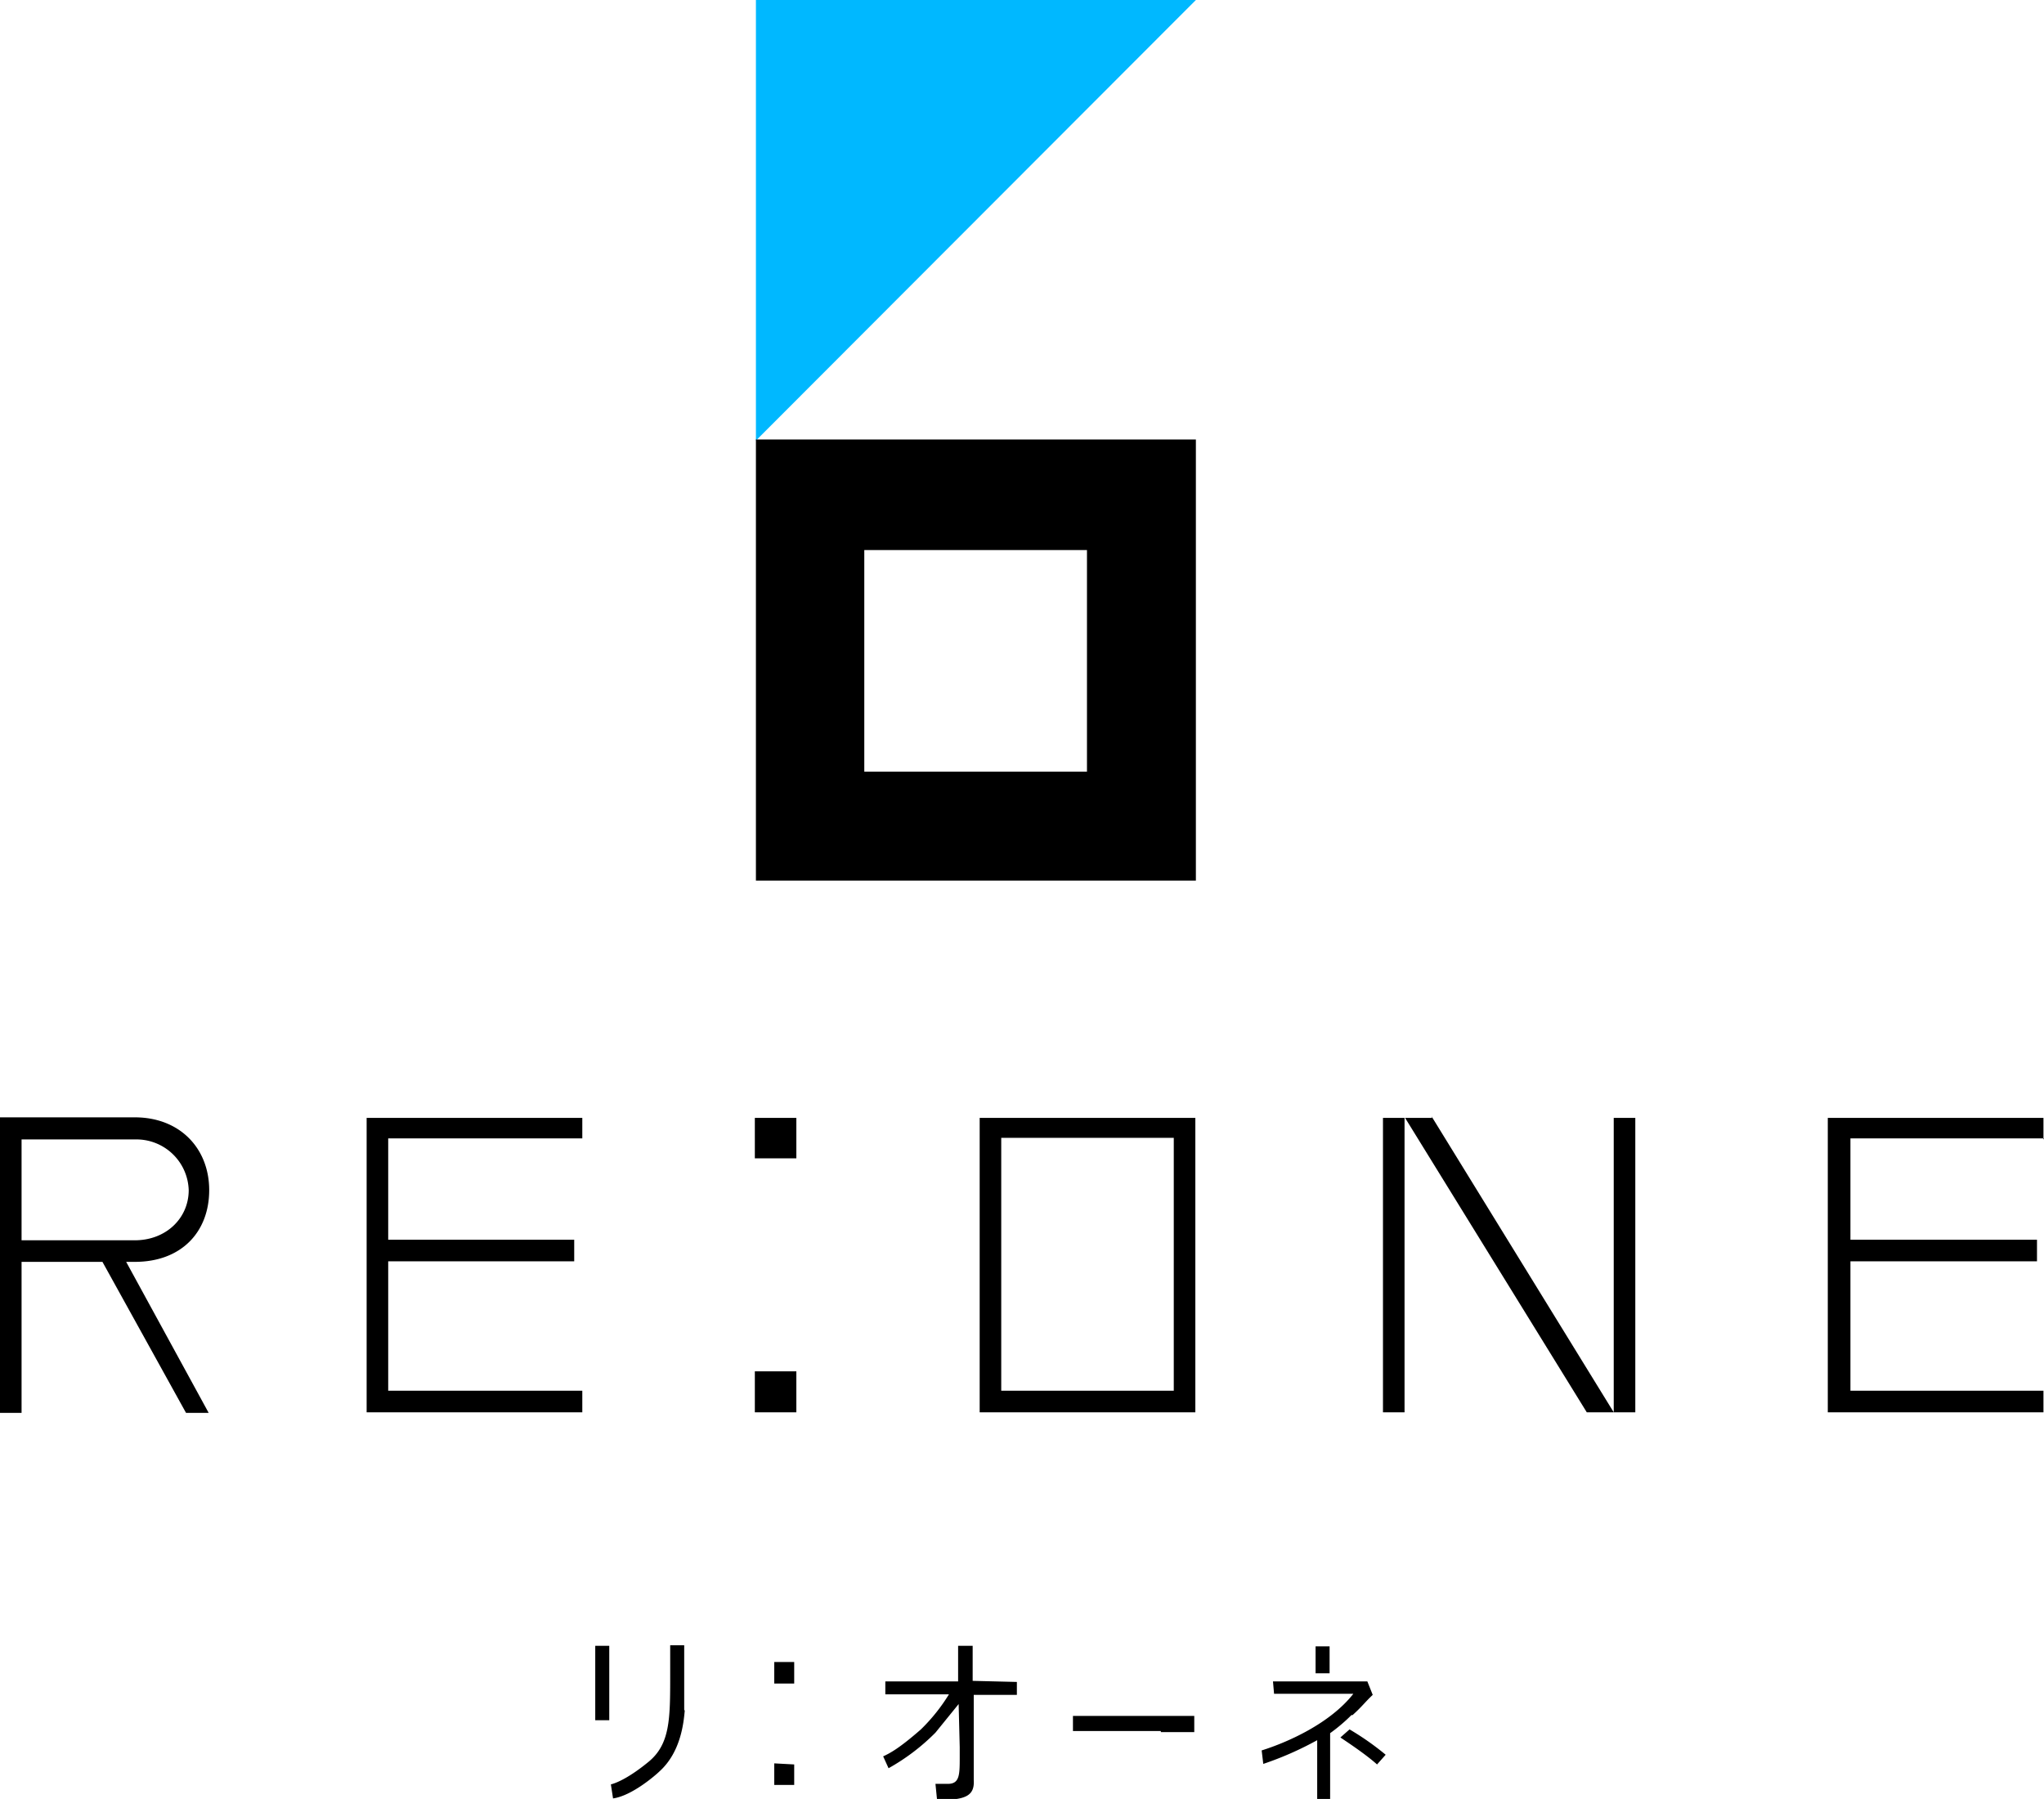
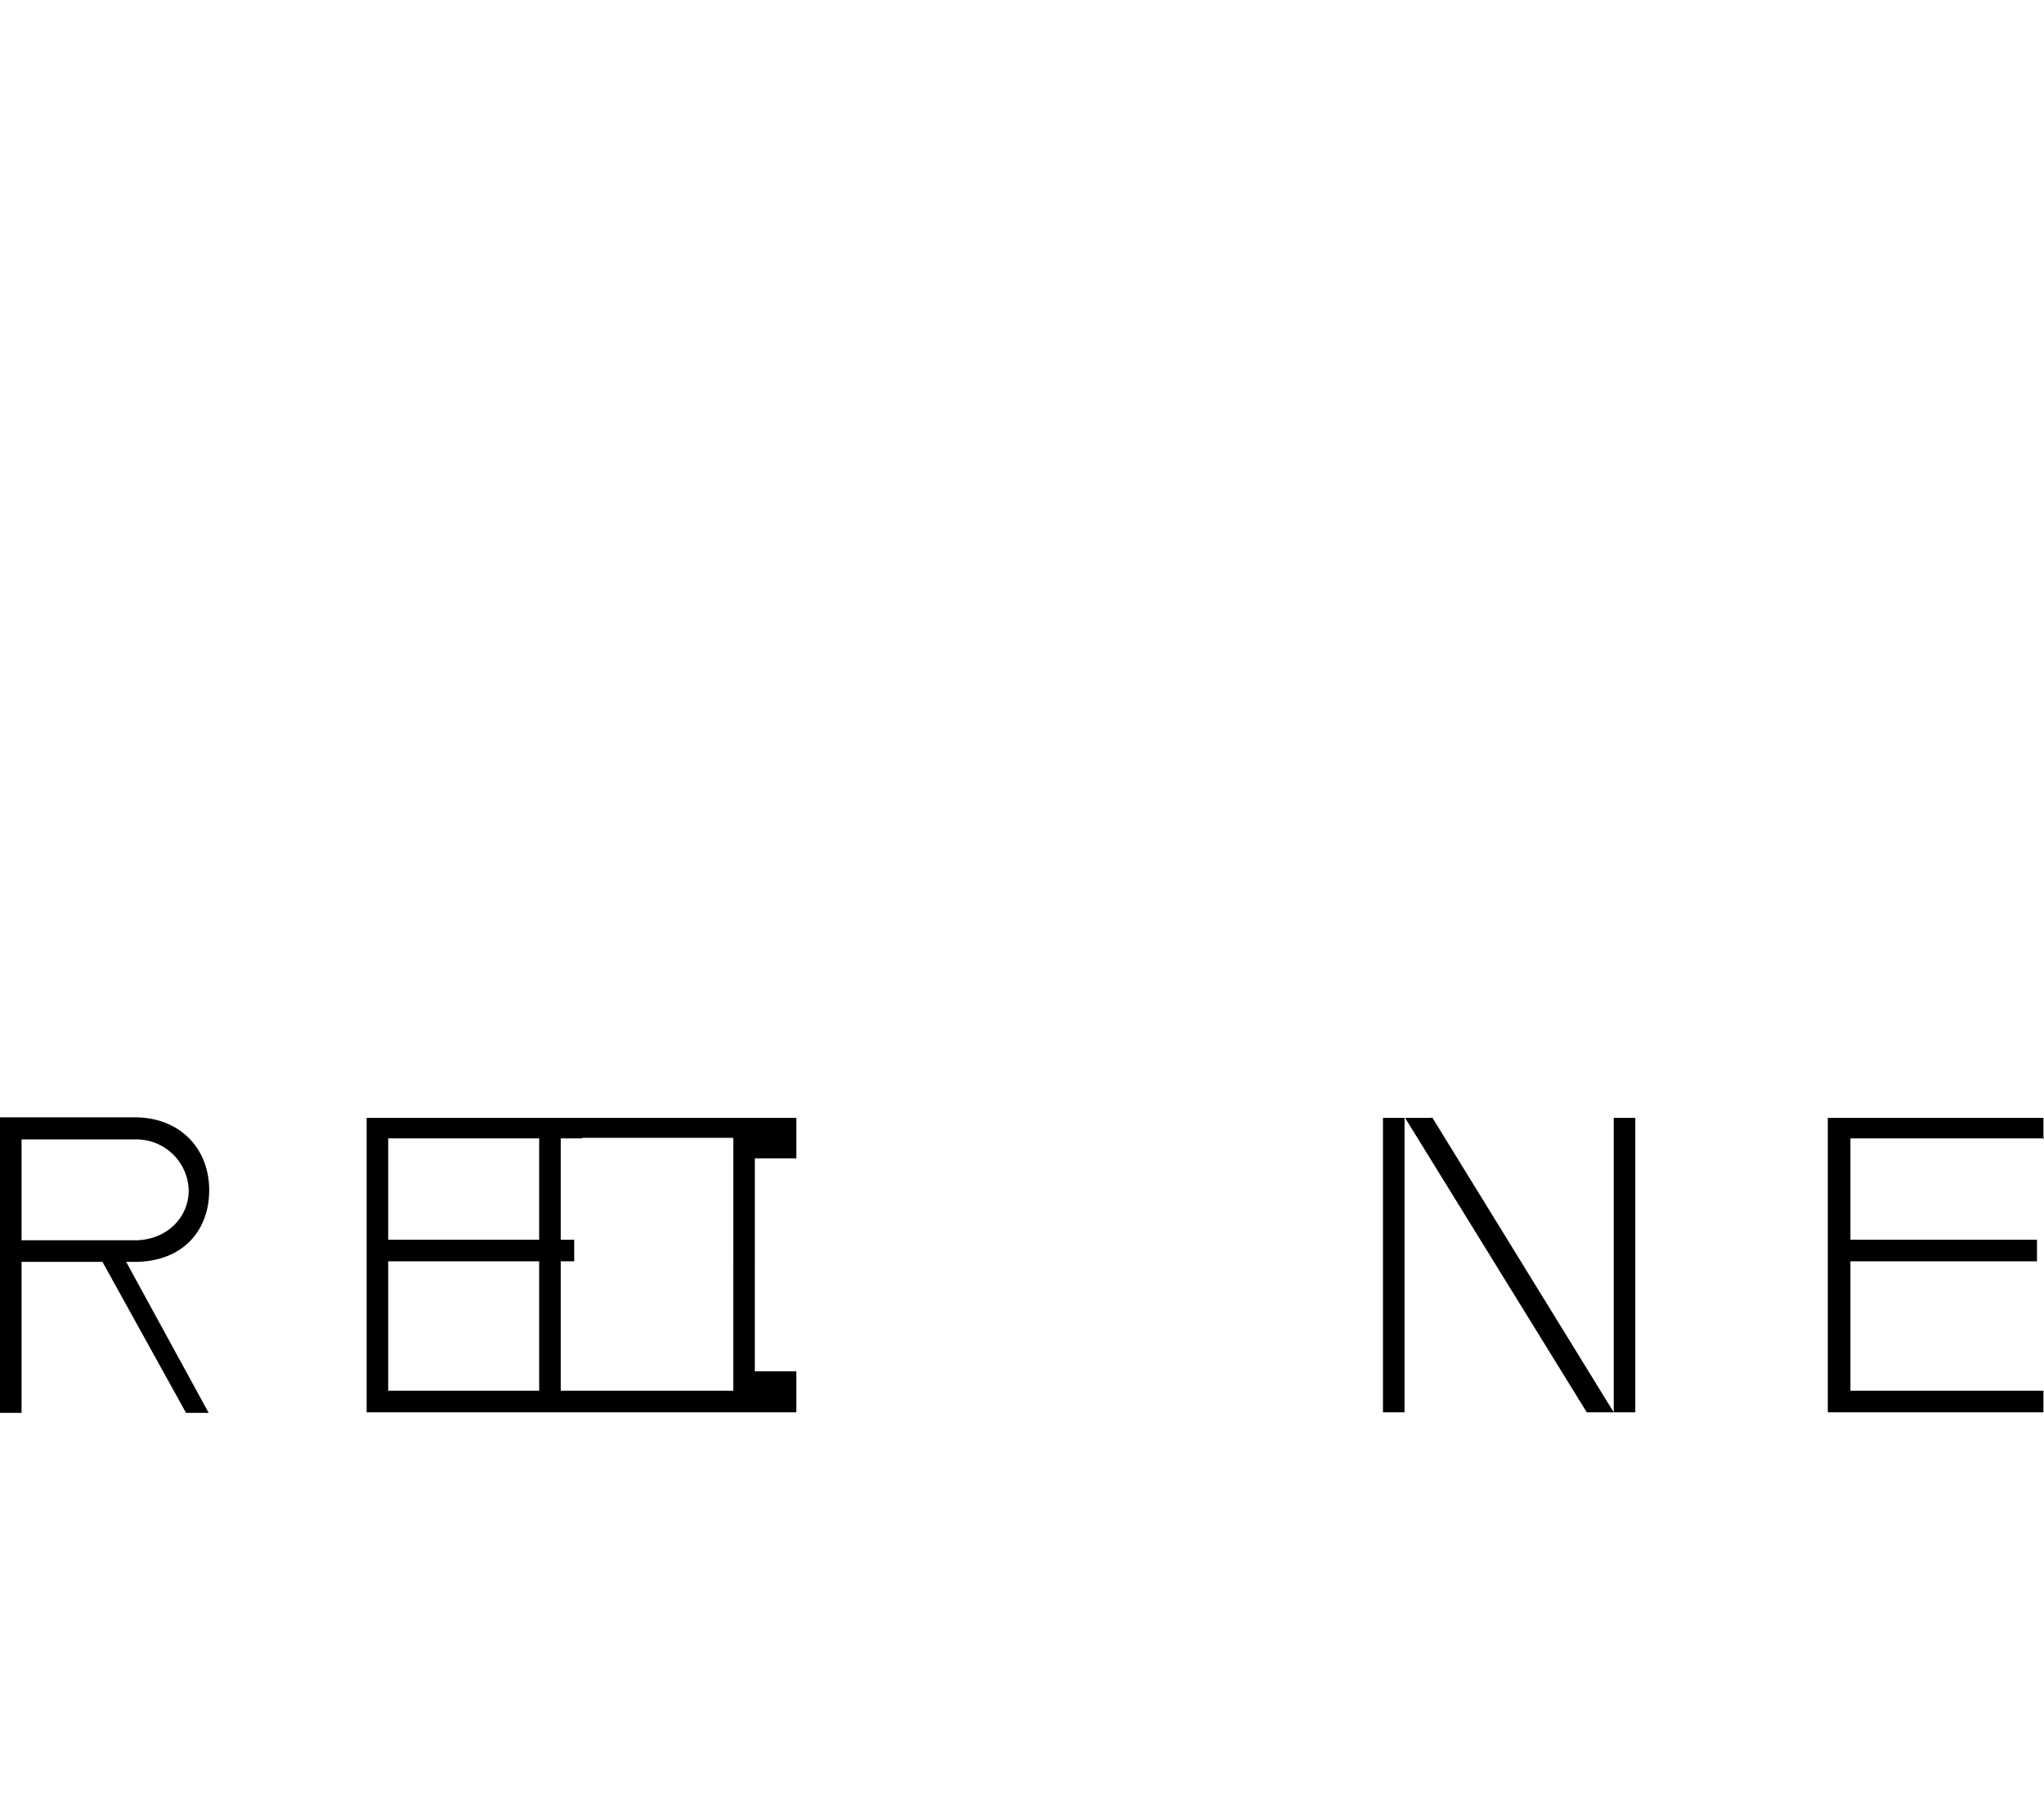
<svg xmlns="http://www.w3.org/2000/svg" id="レイヤー_1" data-name="レイヤー 1" viewBox="0 0 379.1 333.6">
  <defs>
    <style>.cls-1{fill:#00b8ff;}</style>
  </defs>
-   <path d="M140 254.3h7.7v7.6H140zm-32-43v-4H68v54.6h40v-4H72v-24h34.5v-4H72v-18.8h36zm271 0v-4h-40v54.6h40v-4h-35.8v-24h34.6v-4h-34.6v-18.8h36zm-122.5-4h4v54.6h-4zm42.8 0h4v54.6h-4zm-33.7 0h-5l33.7 54.6h5L265.5 207zm-125.6 0h7.7v7.5H140zm81.7 0h-40v54.6h40V207zm-4 50.6h-32V211h32zM25 234c8.7 0 13.8-5.6 13.8-13.3s-5.4-13.5-13.8-13.5H0V262h4v-28h15l15.5 28h4.2l-15.3-28zm-21-4v-18.7h21a9.7 9.7 0 0 1 10 9.4c0 5.2-4.2 9.3-10 9.3z" />
-   <path d="M140.2 81.7V0h81.6l-81.6 81.7z" class="cls-1" />
-   <path d="M140.2 163.3h81.6V81.5h-81.6zm61.4-20.2h-41.3V102h41.3zM113 319h-2.6v-13.8h2.6zm14-1.8c-.2 2.2-.7 7.7-4.7 11.3-.5.5-5 4.5-8.6 5l-.4-2.6c1.2-.3 3.6-1.4 7-4.2 4-3.3 4-8 4-16v-5.6h2.6v12zm20.3-9v4h-3.7v-4zm0 19v3.8h-3.7v-4zm103.4-9.2a32 32 0 0 1-4 3.4V334h-2.4v-11.3a60.5 60.5 0 0 1-10 4.4l-.3-2.5c4.8-1.5 12.7-5 17-10.5h-14.7l-.2-2.3h17.5l1 2.5c-1.4 1.3-2 2.2-3.8 3.8zm4.7 9.2c-2-1.8-5.3-4-6.8-5l1.7-1.5a51 51 0 0 1 6.7 4.7zm-75-15.5v-6.5h-2.7v6.6h-13.5v2.4H176a33.6 33.6 0 0 1-5.2 6.5c-4 3.5-5.7 4.4-7 5l1 2.2a39 39 0 0 0 8.7-6.6l4.3-5.3.2 8v1.8c0 3.3 0 5-2.2 5h-2.3l.3 3c5 0 7-.6 6.8-3.7v-15.8h8v-2.4zm66.3-1.4H244v-5h2.6v5zM215.3 321H199v-2.8h22.5v3h-6.2z" />
+   <path d="M140 254.3h7.7v7.6H140zm-32-43v-4H68v54.6h40v-4H72v-24h34.5v-4H72v-18.8h36zm271 0v-4h-40v54.6h40v-4h-35.8v-24h34.6v-4h-34.6v-18.8h36zm-122.5-4h4v54.6h-4zm42.8 0h4v54.6h-4zm-33.7 0h-5l33.7 54.6h5L265.5 207zm-125.6 0h7.7v7.5H140zh-40v54.6h40V207zm-4 50.6h-32V211h32zM25 234c8.7 0 13.8-5.6 13.8-13.3s-5.4-13.5-13.8-13.5H0V262h4v-28h15l15.5 28h4.2l-15.3-28zm-21-4v-18.7h21a9.7 9.7 0 0 1 10 9.4c0 5.2-4.2 9.3-10 9.3z" />
</svg>